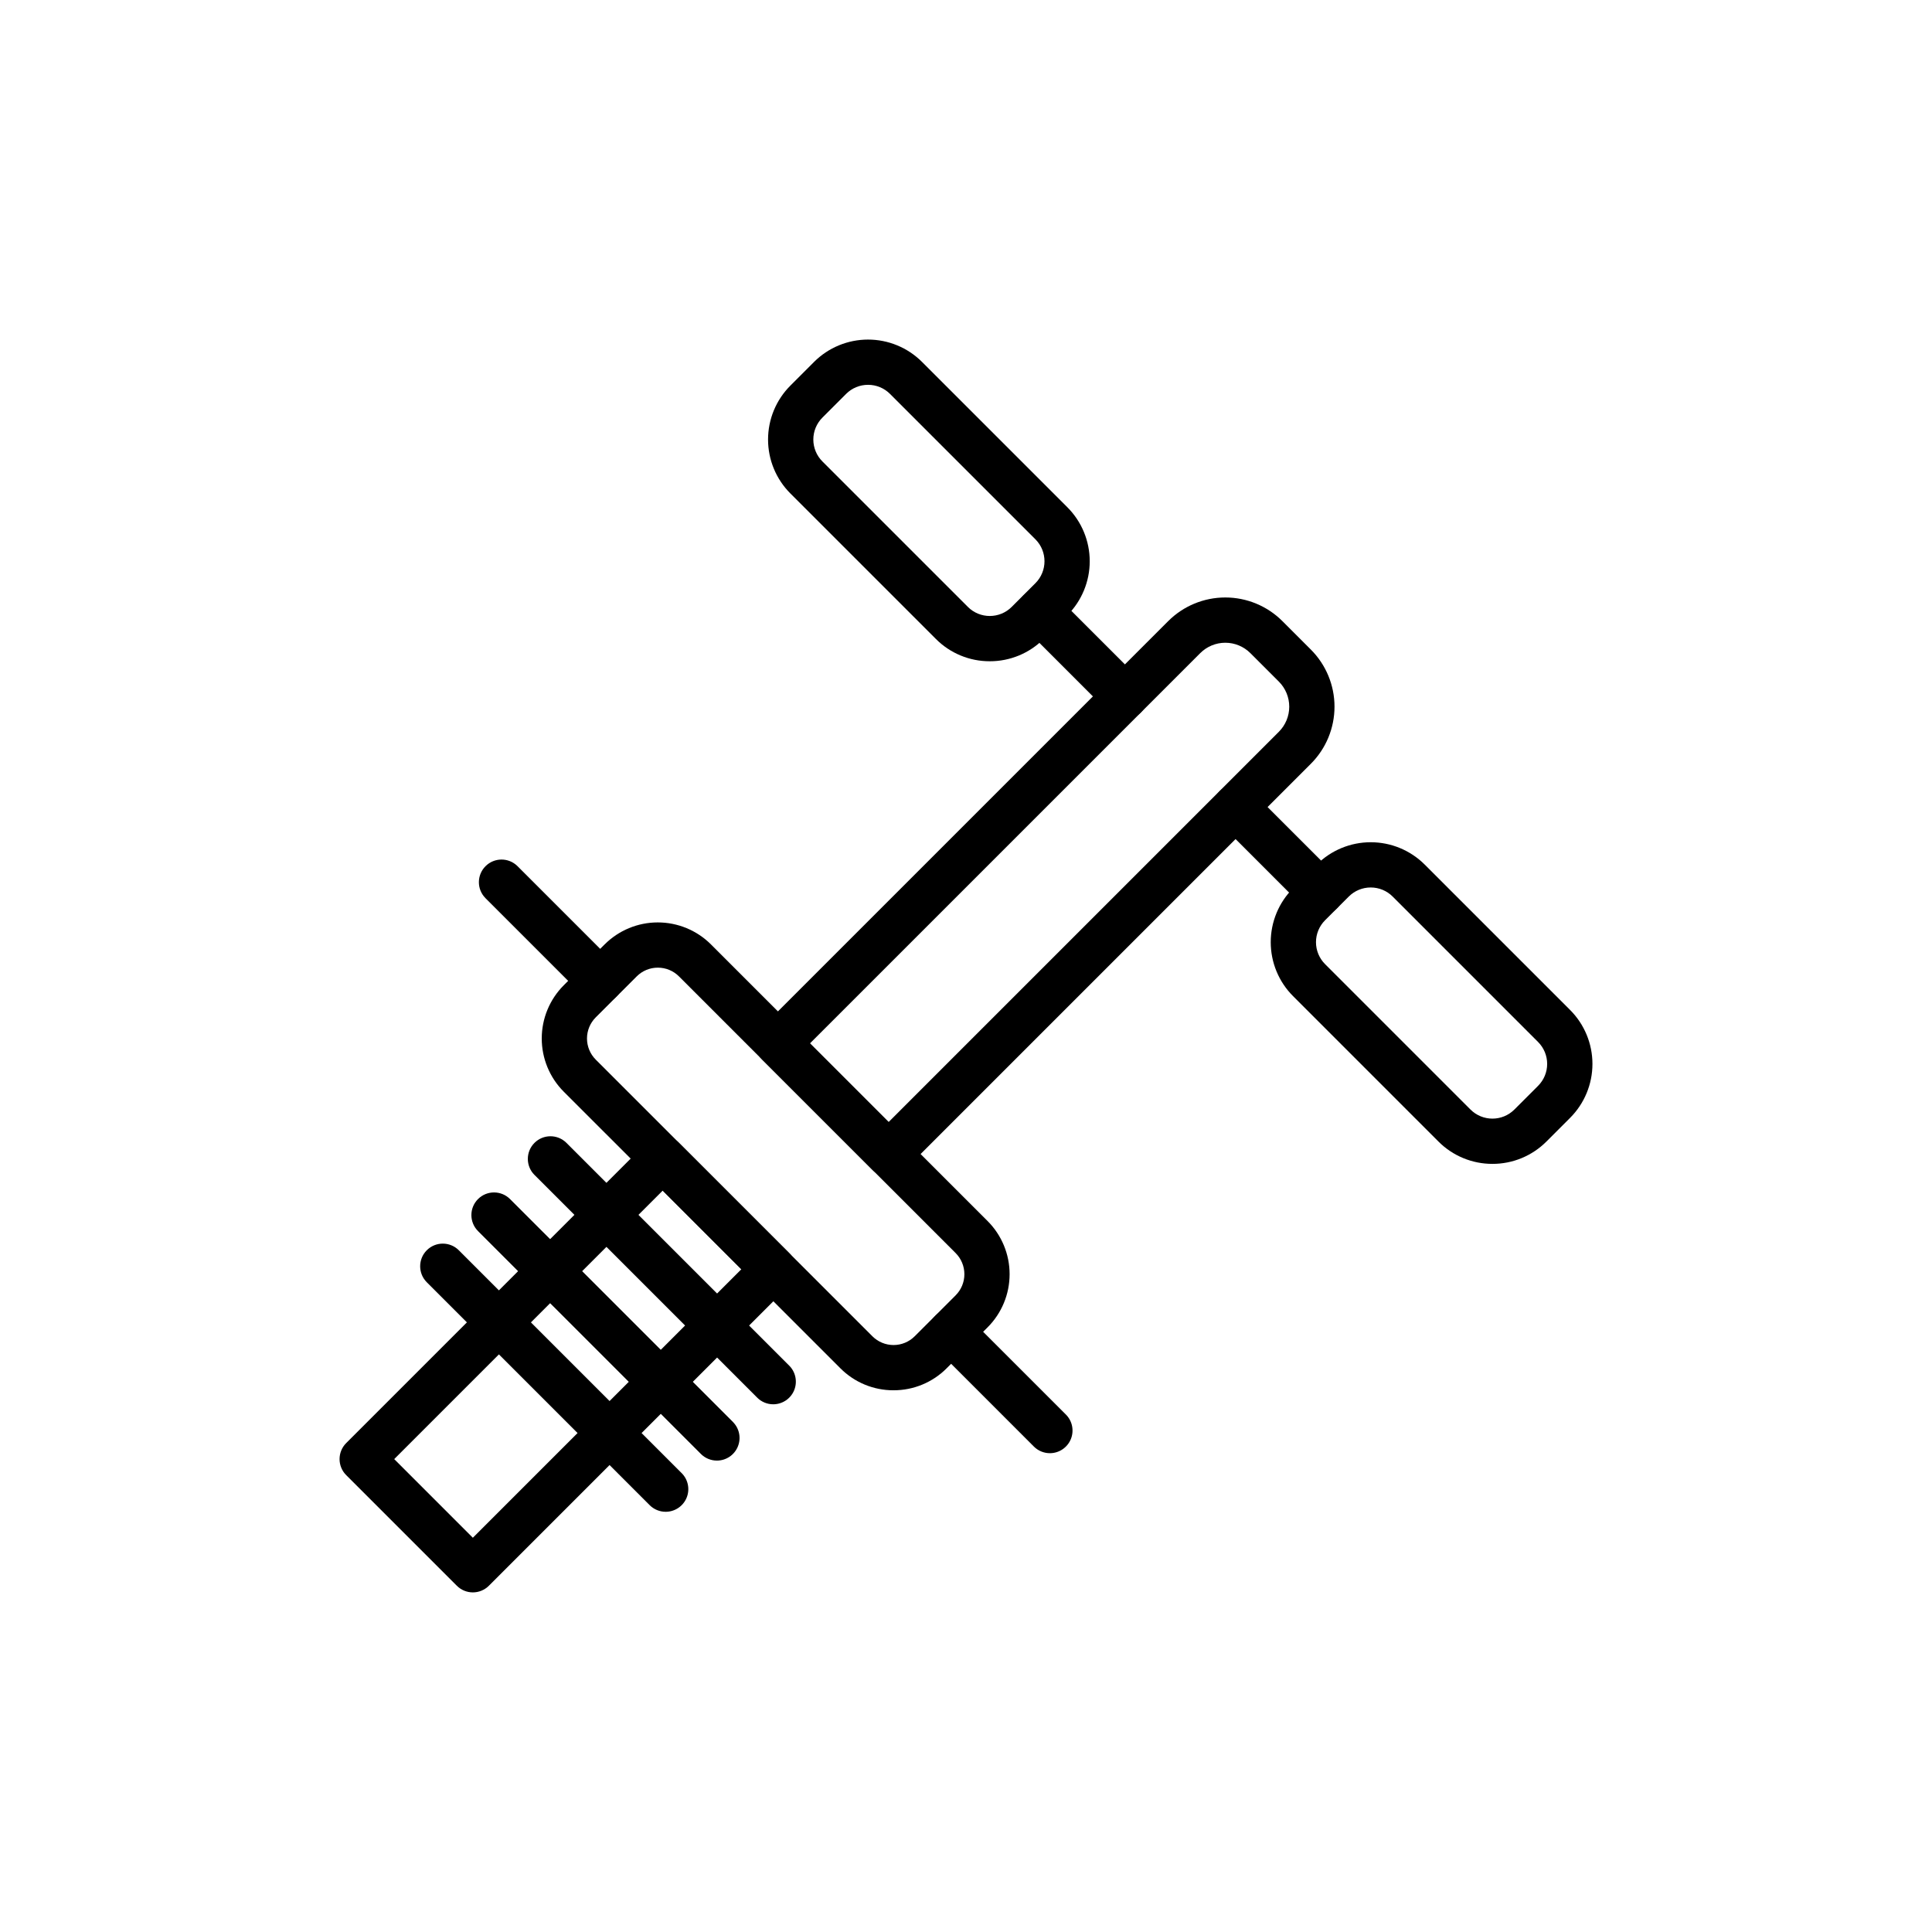
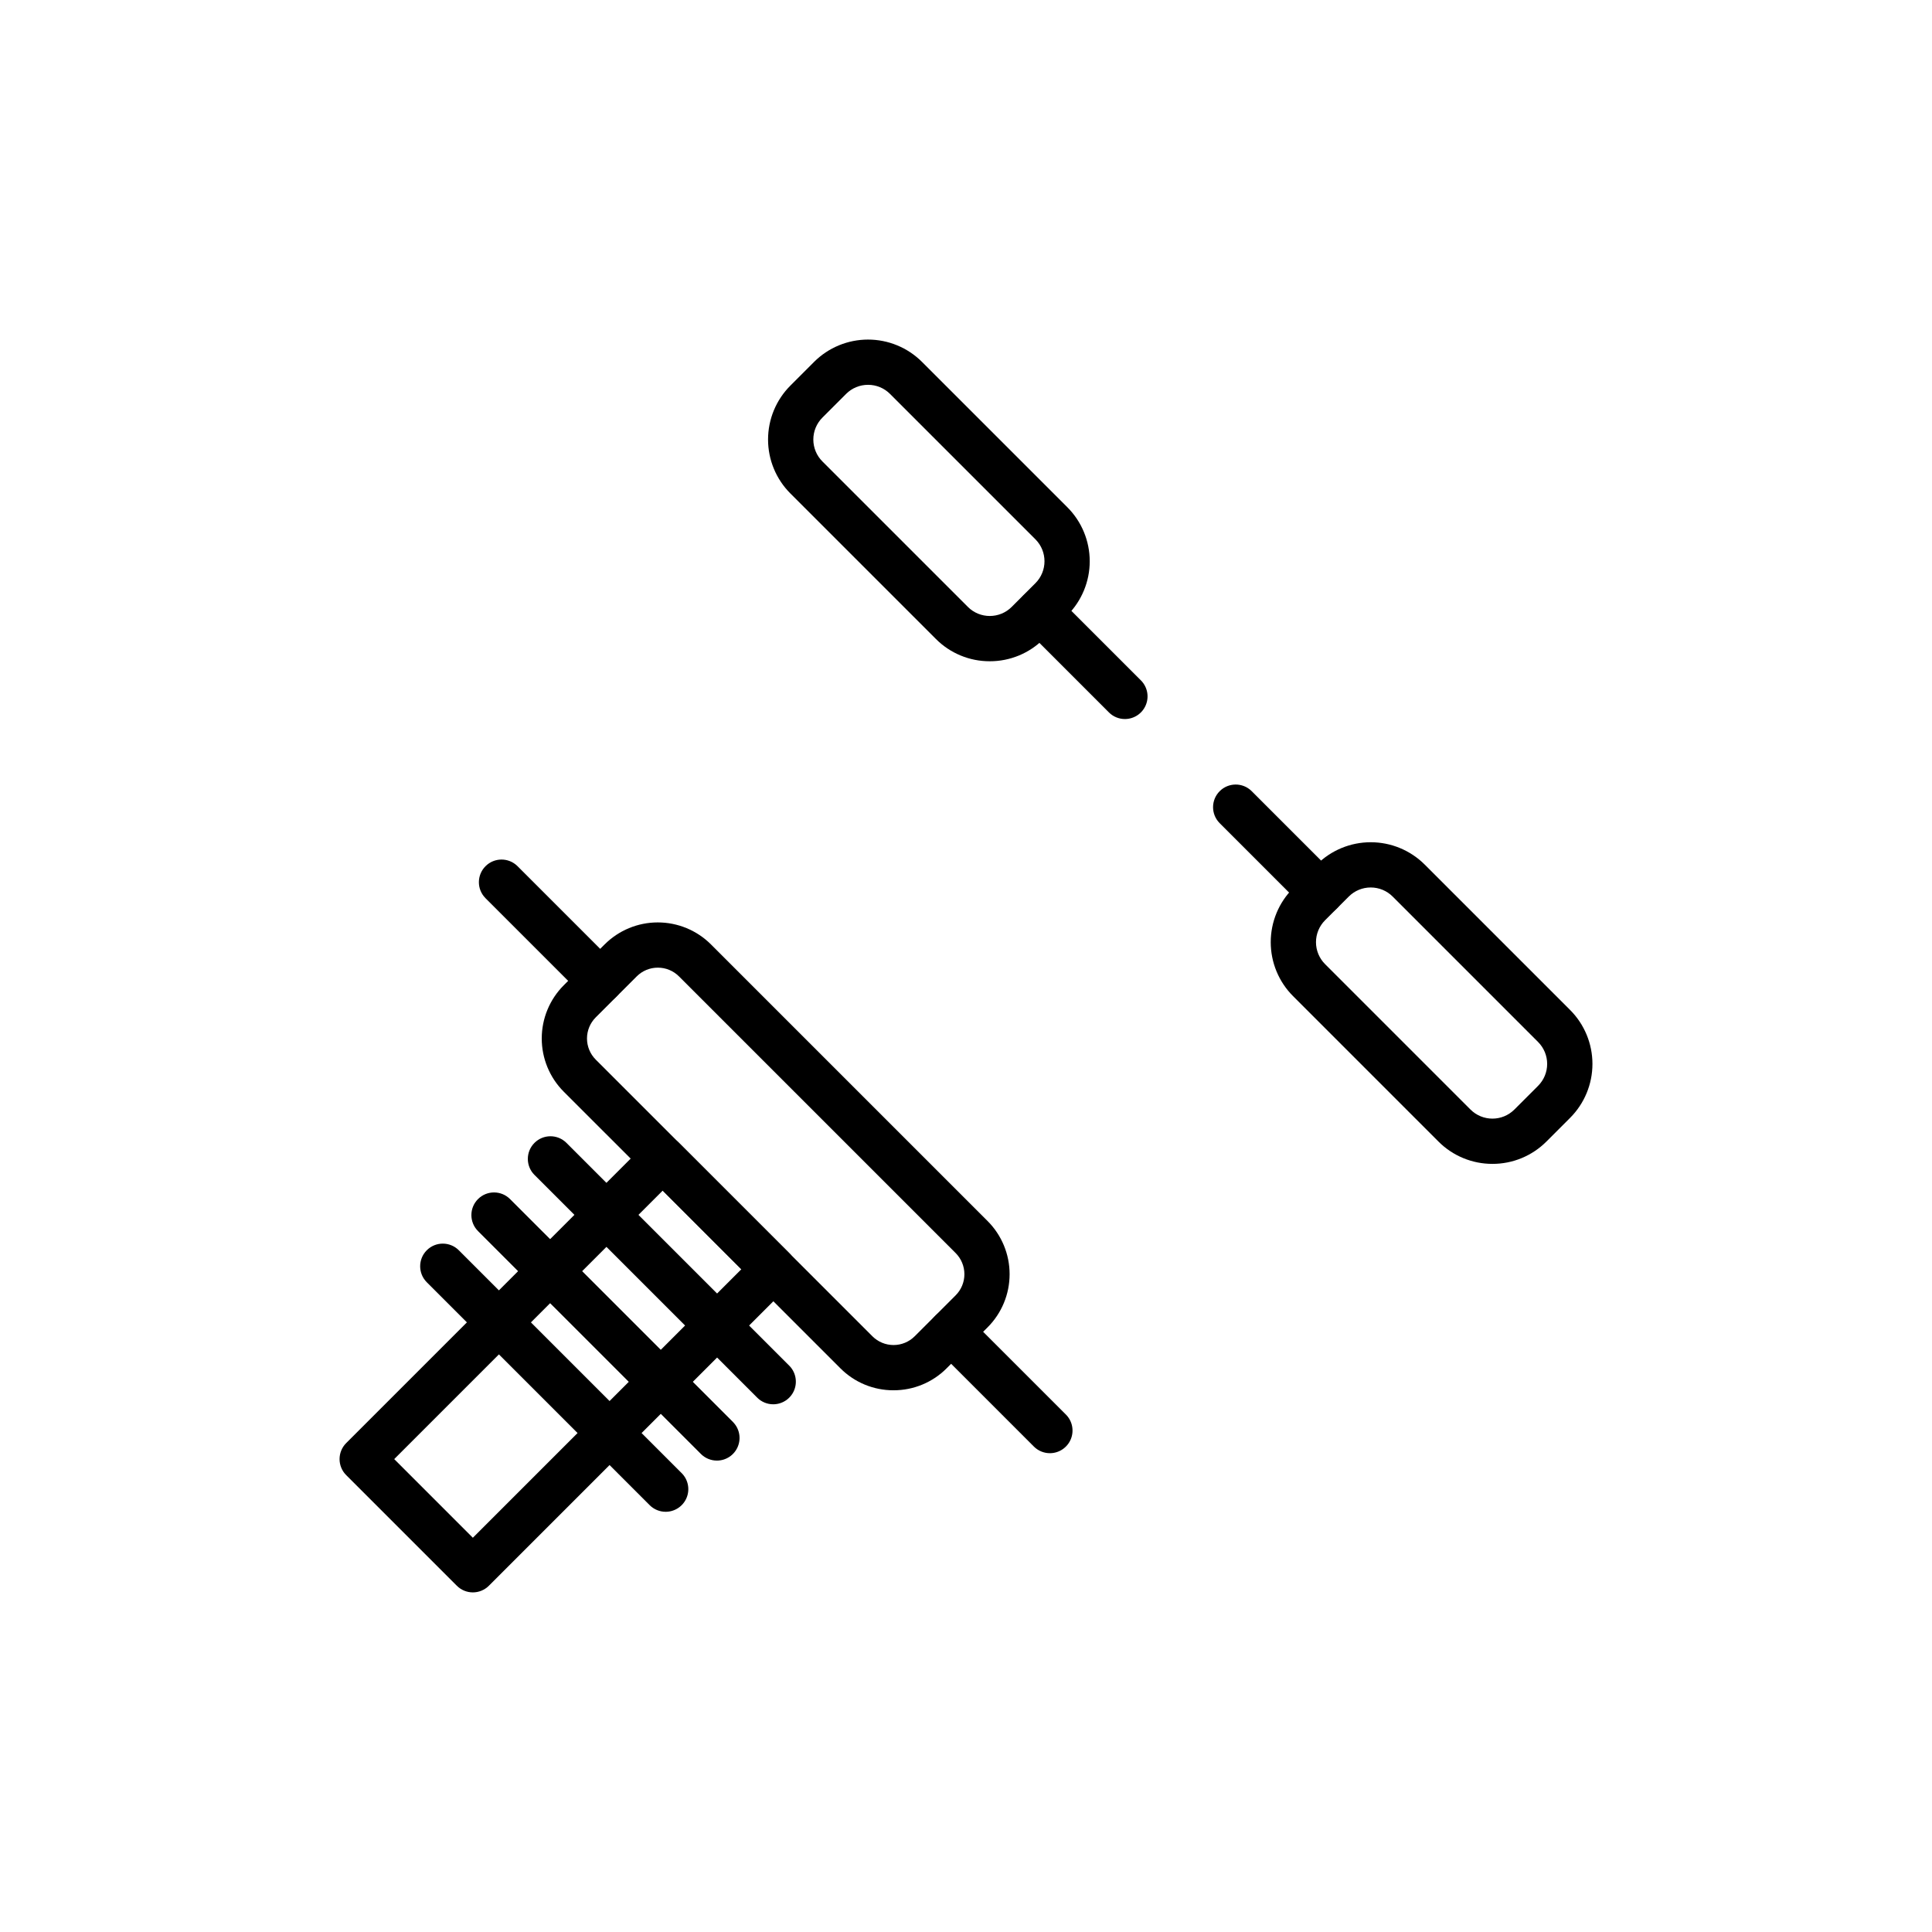
<svg xmlns="http://www.w3.org/2000/svg" fill="#000000" width="800px" height="800px" version="1.1" viewBox="144 144 512 512">
  <g>
-     <path d="m379.49 455.83c-1.594 0-3.117-0.633-4.242-1.758l-29.324-29.324h-0.004c-1.125-1.125-1.758-2.652-1.758-4.242s0.633-3.117 1.758-4.242l107.66-107.66h0.004c4.012-4.016 9.457-6.269 15.133-6.269 5.676 0 11.121 2.254 15.133 6.269l7.539 7.539c4.016 4.012 6.269 9.457 6.269 15.133 0 5.676-2.254 11.121-6.269 15.133l-107.66 107.66c-1.125 1.125-2.652 1.758-4.242 1.758zm-20.84-35.324 20.84 20.844 103.42-103.42c1.766-1.766 2.754-4.156 2.754-6.648 0-2.496-0.988-4.887-2.754-6.652l-7.543-7.539c-1.762-1.766-4.152-2.758-6.648-2.758-2.492 0-4.887 0.992-6.648 2.758z" />
-     <path d="m380.79 512.44c-5.285 0.016-10.359-2.086-14.086-5.836l-73.316-73.309c-3.727-3.738-5.82-8.805-5.82-14.086s2.094-10.348 5.82-14.086l10.848-10.848h0.004c3.738-3.731 8.801-5.824 14.082-5.824s10.348 2.094 14.086 5.824l73.316 73.316c3.734 3.734 5.832 8.801 5.832 14.082 0 5.285-2.098 10.352-5.832 14.086l-10.844 10.844c-3.727 3.75-8.801 5.852-14.09 5.836zm-62.461-112c-2.102-0.004-4.117 0.832-5.598 2.32l-10.848 10.848c-1.488 1.484-2.324 3.5-2.324 5.602s0.836 4.117 2.324 5.606l73.316 73.316-0.004-0.004c1.488 1.488 3.504 2.32 5.606 2.32 2.098 0 4.113-0.832 5.602-2.32l10.852-10.848h-0.004c1.488-1.484 2.32-3.5 2.32-5.602s-0.832-4.117-2.32-5.606l-73.316-73.316 0.004 0.004c-1.484-1.492-3.504-2.328-5.609-2.32z" />
+     <path d="m380.79 512.44c-5.285 0.016-10.359-2.086-14.086-5.836l-73.316-73.309c-3.727-3.738-5.82-8.805-5.82-14.086s2.094-10.348 5.82-14.086l10.848-10.848h0.004c3.738-3.731 8.801-5.824 14.082-5.824s10.348 2.094 14.086 5.824l73.316 73.316c3.734 3.734 5.832 8.801 5.832 14.082 0 5.285-2.098 10.352-5.832 14.086l-10.844 10.844c-3.727 3.75-8.801 5.852-14.09 5.836zm-62.461-112c-2.102-0.004-4.117 0.832-5.598 2.32l-10.848 10.848c-1.488 1.484-2.324 3.5-2.324 5.602s0.836 4.117 2.324 5.606l73.316 73.316-0.004-0.004c1.488 1.488 3.504 2.32 5.606 2.32 2.098 0 4.113-0.832 5.602-2.32l10.852-10.848c1.488-1.484 2.32-3.5 2.32-5.602s-0.832-4.117-2.32-5.606l-73.316-73.316 0.004 0.004c-1.484-1.492-3.504-2.328-5.609-2.32z" />
    <path d="m269.31 566c-1.594 0-3.117-0.633-4.242-1.758l-29.324-29.324h-0.004c-1.125-1.125-1.754-2.652-1.754-4.242 0-1.59 0.629-3.117 1.754-4.242l79.637-79.637h0.004c2.34-2.344 6.141-2.344 8.484 0l29.324 29.324c2.344 2.344 2.344 6.141 0 8.484l-79.637 79.637v0.004c-1.129 1.121-2.652 1.754-4.242 1.754zm-20.84-35.324 20.84 20.844 71.156-71.156-20.84-20.84z" />
    <path d="m348.91 516.15c-1.594 0.004-3.117-0.629-4.242-1.758l-59.066-59.066h-0.004c-2.305-2.348-2.289-6.117 0.039-8.449 2.328-2.328 6.098-2.344 8.445-0.035l59.066 59.066h0.004c1.715 1.719 2.227 4.297 1.301 6.539-0.93 2.242-3.117 3.703-5.543 3.703z" />
    <path d="m333.99 531.07c-1.594 0.004-3.117-0.629-4.242-1.754l-59.07-59.066v-0.004c-2.34-2.34-2.34-6.141 0-8.48 2.344-2.344 6.141-2.344 8.484-0.004l59.07 59.066-0.004 0.004c1.719 1.715 2.231 4.293 1.301 6.535-0.926 2.242-3.113 3.703-5.539 3.703z" />
    <path d="m320.41 544.64c-1.59 0-3.117-0.633-4.242-1.758l-59.066-59.07c-2.34-2.344-2.34-6.141 0-8.48 2.344-2.344 6.141-2.344 8.484 0l59.066 59.07v-0.004c1.715 1.715 2.231 4.297 1.301 6.539-0.93 2.238-3.113 3.699-5.539 3.703z" />
    <path d="m406.3 319.24c-5.363 0.016-10.512-2.117-14.293-5.922l-38.543-38.543c-3.793-3.789-5.922-8.934-5.922-14.293 0-5.363 2.129-10.508 5.922-14.297l6.281-6.281v-0.004c3.793-3.785 8.934-5.91 14.297-5.91 5.359 0 10.5 2.125 14.293 5.91l38.543 38.539v0.004c3.785 3.793 5.91 8.934 5.91 14.297 0 5.359-2.125 10.5-5.91 14.293l-6.285 6.285c-3.781 3.801-8.926 5.934-14.293 5.922zm-32.258-73.258c-2.18-0.004-4.269 0.859-5.812 2.402l-6.281 6.281v0.004c-1.543 1.539-2.41 3.629-2.41 5.812 0 2.18 0.867 4.269 2.41 5.809l38.543 38.539-0.004 0.004c3.211 3.211 8.414 3.211 11.625 0l6.285-6.285c3.203-3.211 3.203-8.41 0-11.625l-38.543-38.539c-1.539-1.543-3.629-2.406-5.809-2.402z" />
    <path d="m442.11 334.55c-1.59 0.004-3.117-0.629-4.238-1.758l-22.617-22.617v0.004c-2.309-2.352-2.293-6.121 0.035-8.449s6.098-2.344 8.449-0.035l22.617 22.617-0.004-0.004c1.719 1.719 2.231 4.297 1.301 6.539-0.926 2.242-3.113 3.703-5.539 3.703z" />
    <path d="m539.51 452.44c-5.363 0.008-10.508-2.117-14.297-5.91l-38.535-38.543c-3.793-3.789-5.922-8.934-5.922-14.297 0-5.359 2.129-10.504 5.922-14.293l6.281-6.285c3.793-3.785 8.938-5.91 14.297-5.91s10.5 2.125 14.297 5.91l38.539 38.539c3.793 3.793 5.922 8.934 5.922 14.297 0 5.363-2.129 10.504-5.922 14.297l-6.281 6.285h-0.004c-3.789 3.793-8.934 5.922-14.297 5.91zm-32.258-73.25c-2.18-0.004-4.273 0.863-5.812 2.406l-6.285 6.285v-0.004c-1.539 1.543-2.406 3.633-2.406 5.812s0.867 4.273 2.406 5.812l38.543 38.543c3.211 3.203 8.41 3.203 11.621 0l6.285-6.285c1.543-1.543 2.41-3.633 2.41-5.812 0-2.18-0.867-4.269-2.41-5.812l-38.535-38.539c-1.539-1.543-3.633-2.41-5.812-2.406z" />
    <path d="m494.05 386.49c-1.59 0-3.117-0.633-4.242-1.758l-22.617-22.617h0.004c-2.309-2.348-2.293-6.117 0.035-8.445s6.098-2.348 8.445-0.039l22.617 22.617c1.715 1.715 2.231 4.297 1.301 6.539-0.93 2.242-3.113 3.703-5.543 3.703z" />
    <path d="m303.05 409.93c-1.59 0.004-3.117-0.629-4.242-1.754l-26.176-26.176v-0.004c-2.309-2.348-2.293-6.117 0.035-8.445 2.328-2.332 6.102-2.348 8.449-0.039l26.176 26.176v0.004c1.715 1.715 2.231 4.293 1.301 6.535-0.93 2.242-3.117 3.703-5.543 3.703z" />
    <path d="m422.23 529.11c-1.594 0-3.117-0.633-4.242-1.758l-26.176-26.176h-0.004c-2.309-2.352-2.289-6.121 0.039-8.449 2.328-2.328 6.098-2.344 8.445-0.035l26.176 26.176h0.004c1.715 1.715 2.227 4.297 1.301 6.539-0.93 2.238-3.117 3.703-5.543 3.703z" />
  </g>
</svg>